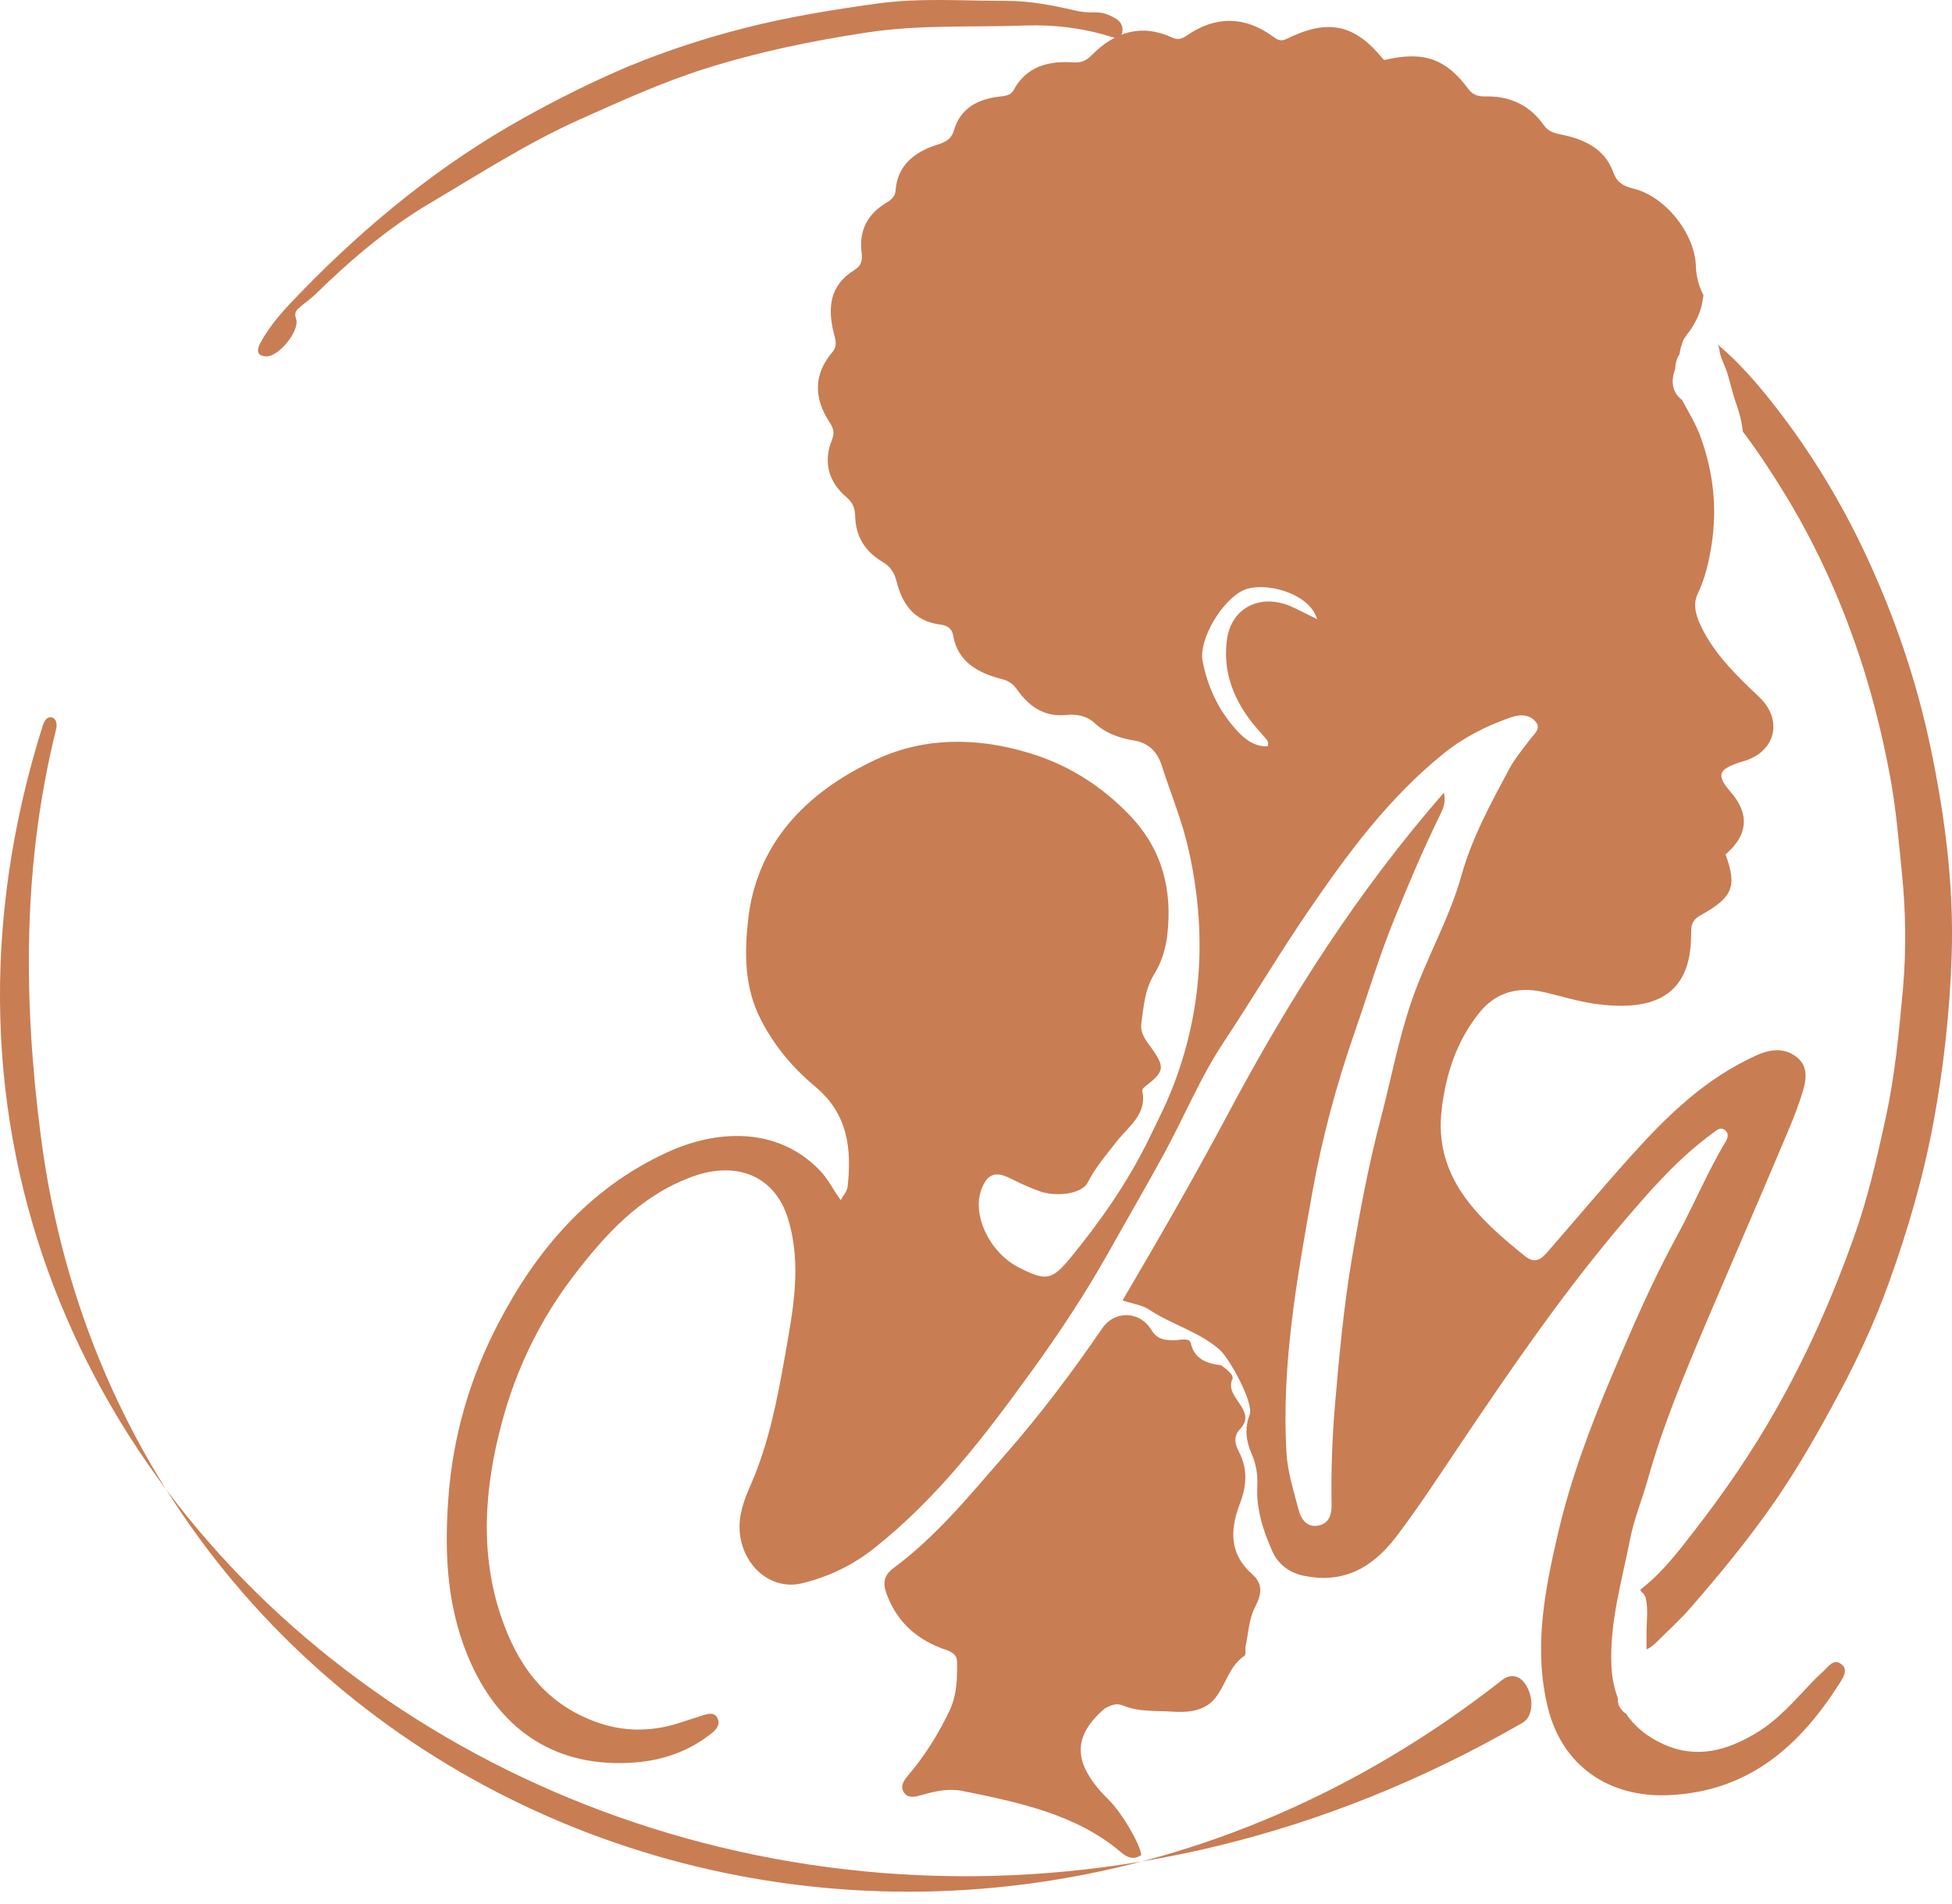
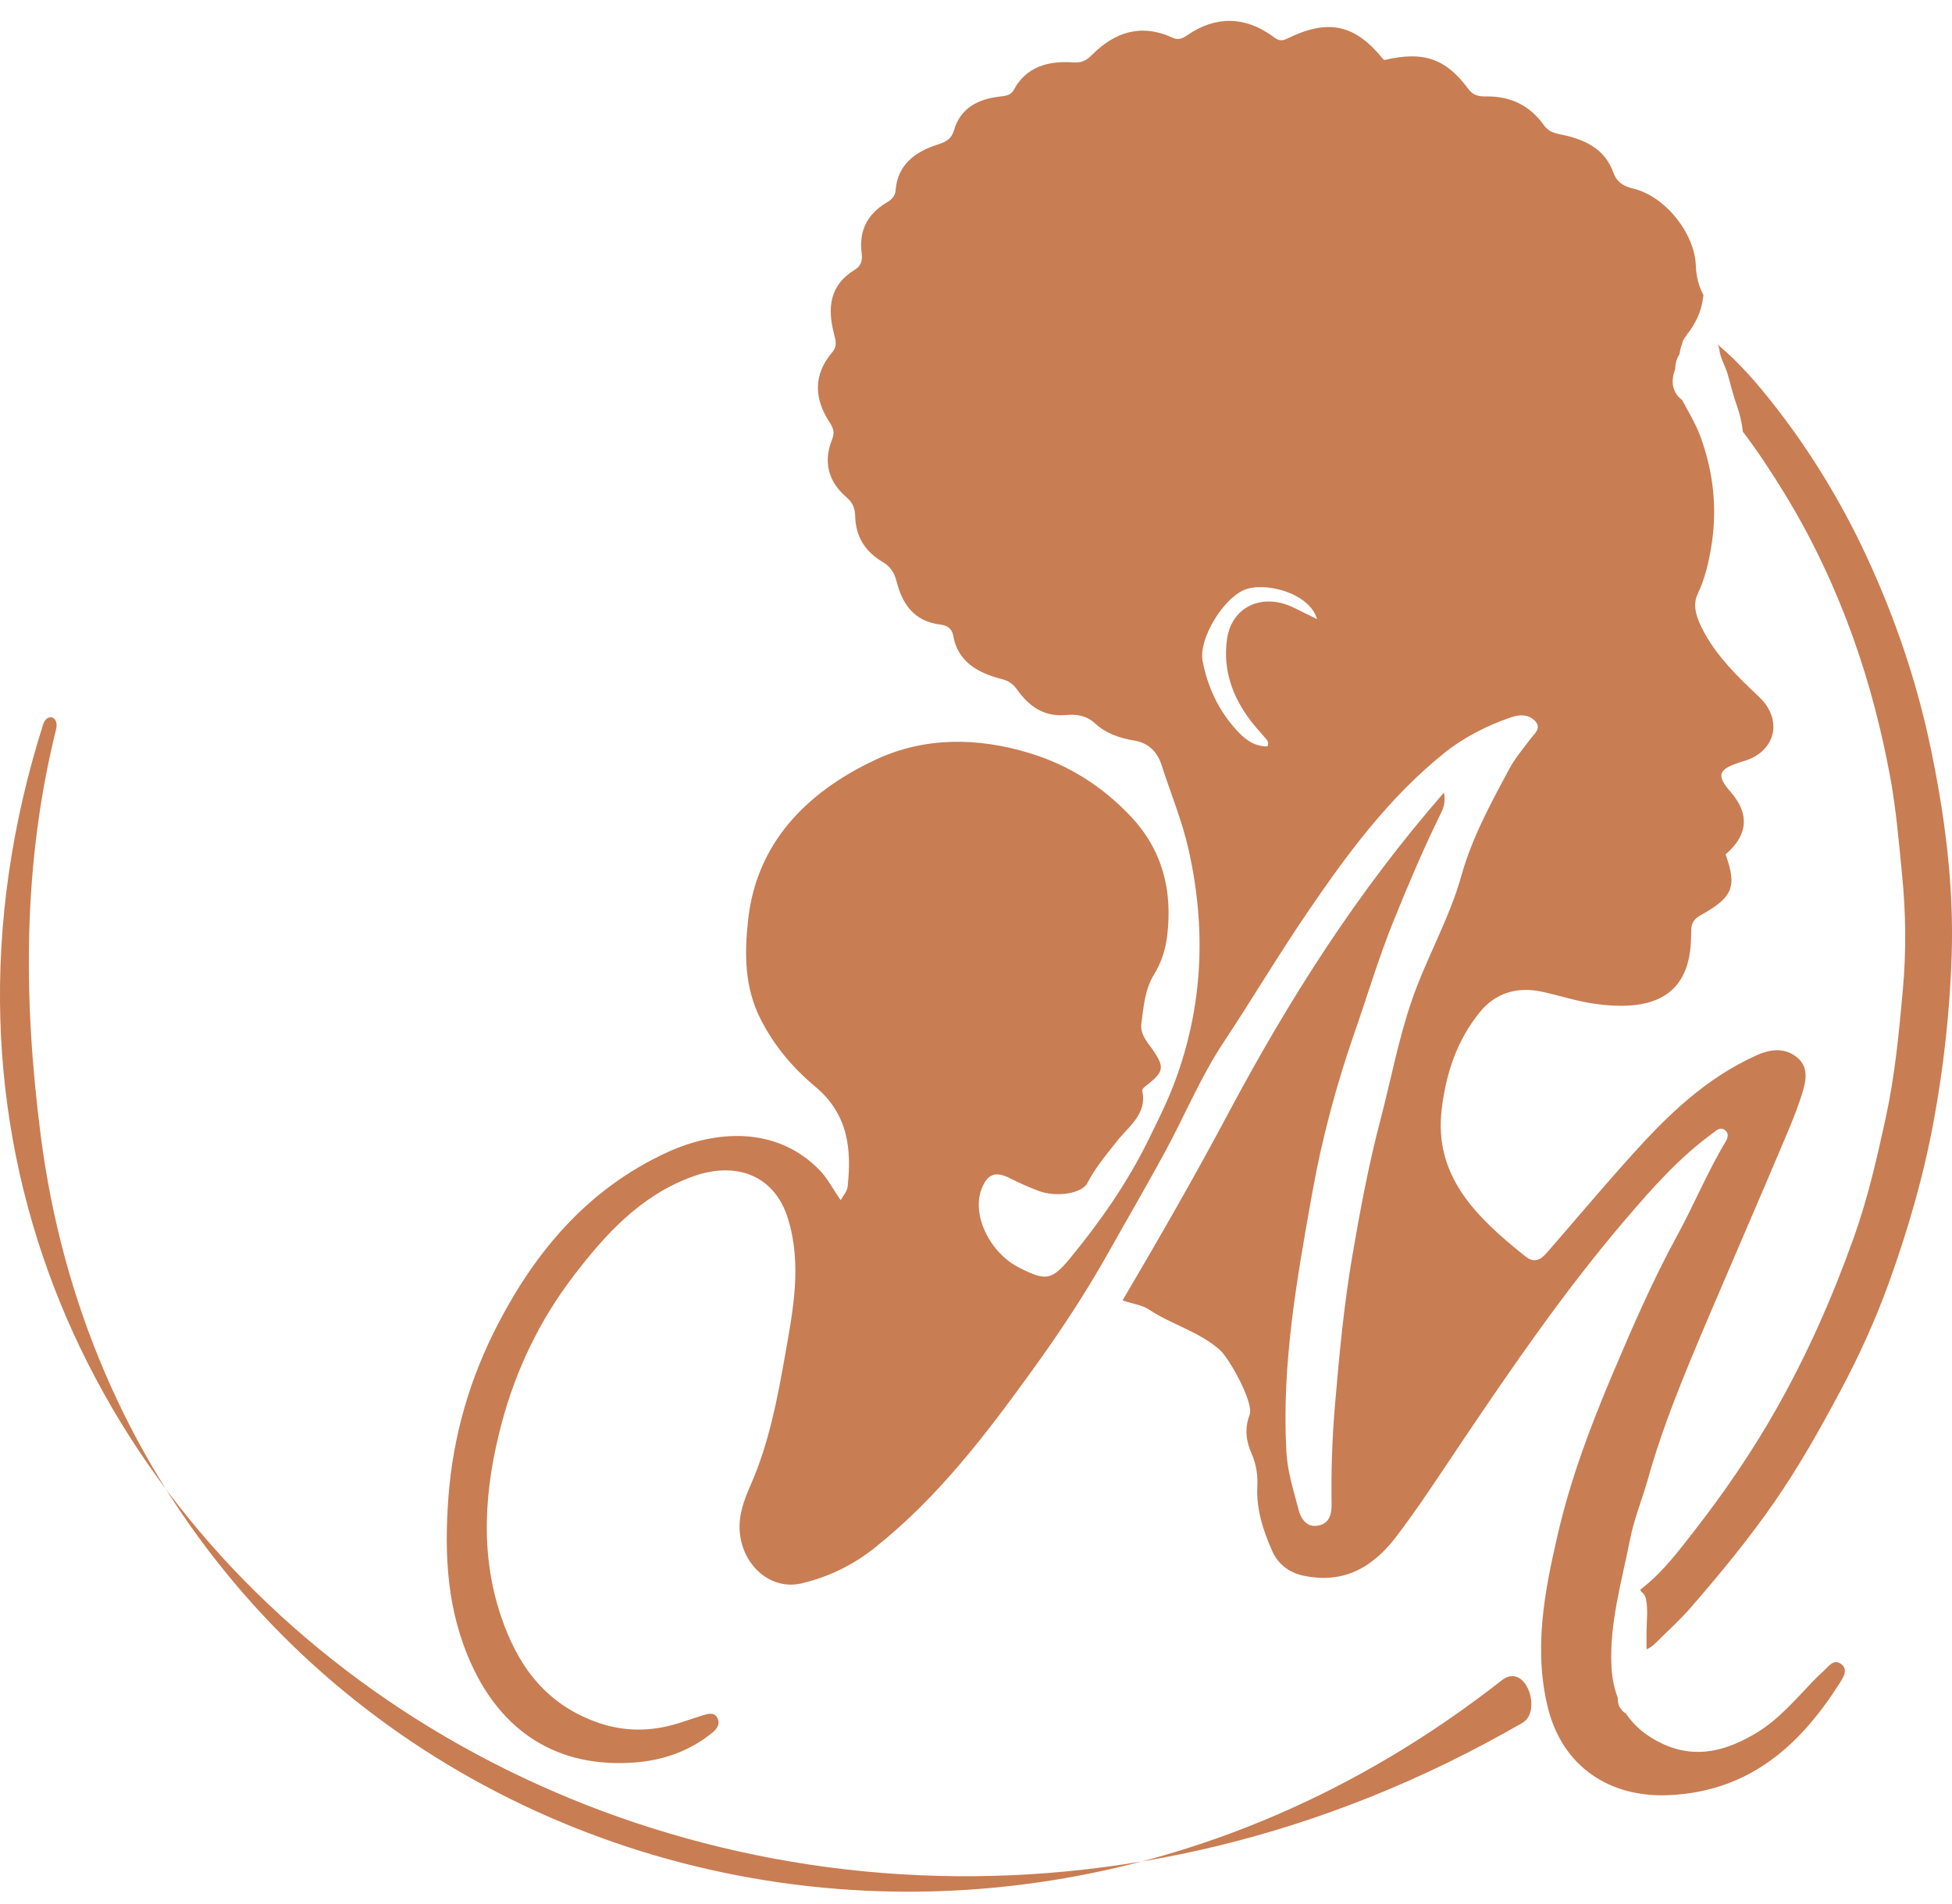
<svg xmlns="http://www.w3.org/2000/svg" id="Full_mini_me_logo_sketch_duplicate_copy_Image" data-name="Full mini me logo sketch duplicate copy Image" viewBox="0 0 841.43 820.99">
  <defs>
    <style> .cls-1 { fill: #8b4f1b; } .cls-1, .cls-2 { stroke-width: 0px; } .cls-2 { fill: #c97d53; } </style>
  </defs>
  <path class="cls-2" d="m832.08,321.78c-5.99-28.48-15.42-56.05-27.73-82.44-10.69-22.9-23.78-44.47-39.39-64.45-7.44-9.51-15.3-18.66-24.58-26.37.39.67.67,1.44.79,2.32.07.49.16.97.24,1.46.69,2.99,2.62,6.34,3.44,9.45.91,3.41,1.86,6.83,2.86,10.24,1.65,4.57,3.08,9.2,3.56,14.11,6.51,8.55,12.38,17.55,18.02,26.75,12.24,19.99,22.08,41.15,29.89,63.14,6.81,19.17,11.88,38.87,15.6,58.97,2.6,14.06,3.74,28.22,5.14,42.36,1.61,16.31,1.83,32.67.35,49.12-1.67,18.62-3.43,37.25-7.4,55.47-3.78,17.38-7.76,34.81-13.76,51.61-9.14,25.64-20.1,50.49-33.55,74.2-10.27,18.11-21.99,35.29-34.76,51.71-6.87,8.84-13.65,17.94-22.5,24.97-.45.36-.88.7-1.29,1.04.2.27.37.56.52.88.98.64,1.73,1.71,2.02,3.27.88,4.81.27,8.86.2,13.65v7.86c1.3-.49,2.7-1.48,4.2-2.98,4.93-4.95,10.12-9.56,14.76-14.9,12.83-14.75,25.21-29.79,36.33-45.87,10.51-15.19,19.52-31.25,28.22-47.54,8-15,15.07-30.46,20.81-46.33,8.29-22.89,15.09-46.27,19.52-70.38,4.31-23.49,6.89-47.11,7.69-70.88,1.02-30.49-2.94-60.69-9.19-90.43Z" />
-   <path class="cls-2" d="m271.27,28.47c16.37-6.74,32.72-12.04,49.38-16.3,18.94-4.84,38.22-7.98,57.57-10.65,18.47-2.55,37.04-1.12,55.56-1.14,9.97-.01,19.85,1.85,29.57,4.14,2.97.7,5.89.89,8.86.83,3.35-.07,6.29,1.14,9.02,2.84,2.2,1.37,3.1,3.8,2.45,6.1-.8,2.85-3.27,2.03-5.34,1.39-11.89-3.67-24.28-5.12-36.46-4.68-22.71.81-45.45-.44-68.16,3-23.8,3.61-47.25,8.45-70.1,15.71-18.33,5.83-35.88,13.82-53.49,21.69-22.82,10.21-43.64,23.68-64.98,36.32-18.16,10.76-34.17,24.48-49.26,39.22-1.97,1.92-4.27,3.51-6.38,5.28-1.62,1.36-2.86,2.38-1.88,5.25,1.75,5.13-7.58,16.54-13.01,16.18-4.04-.27-4.04-2.71-2.33-5.88,4.49-8.33,11-15.14,17.43-21.76,28.7-29.56,60.37-55.4,96.55-75.47,14.5-8.04,29.29-15.43,44.99-22.09Z" />
-   <path class="cls-1" d="m90.74,646.09c.29,0,.58-.5.87-.5-.29,0-.58.5-.87.5h0Z" />
  <g>
    <path class="cls-1" d="m56.08,597.42c.29,0,.58-.5.87-.5-.29,0-.58.5-.87.5h0Z" />
    <path class="cls-2" d="m647.34,724.46C398.55,919.64,55.34,782.8,17.58,489.77c-7.65-59.39-7.77-117.43,6.59-175.31,1.38-5.58-3.91-7.4-5.62-2-110.41,348.77,293.64,629.19,637.75,430.31,8.59-4.96,1.4-26.44-8.97-18.31Z" />
    <path class="cls-2" d="m793.21,717.12c-3-1.77-5.07,1.42-7.06,3.27-1.53,1.42-3.08,2.83-4.51,4.32-7.73,8.04-14.85,16.66-24.82,22.6-12.43,7.4-25.46,11.15-39.68,4.74-7.29-3.29-12.63-7.81-16.29-13.3-.71-.38-1.32-.91-1.8-1.55-.48-.52-.9-1.14-1.19-1.86-.42-1.02-.52-2.16-.49-3.34-1.59-4.12-2.49-8.63-2.73-13.43-.94-18.75,4.46-36.82,8.05-55.07,1.74-8.84,5.26-17.22,7.67-25.87,4.78-17.12,11.16-33.73,17.93-50.22,6.08-14.82,12.5-29.51,18.79-44.26,6.12-14.33,12.34-28.61,18.38-42.97,4.02-9.57,8.39-19.07,11.43-28.91,1.49-4.84,2.97-10.99-2.06-15.22-5.28-4.44-11.45-3.86-17.66-1.06-22.03,9.93-38.4,25.94-53.73,42.97-12.37,13.74-24.24,27.87-36.36,41.81-2.61,3.01-5.35,5.29-9.61,1.88-21.01-16.82-39.56-34.53-35.99-63.57,1.88-15.31,6.43-29.39,16.39-41.67,6.71-8.28,16.08-11.21,27.09-8.78,7.53,1.66,14.91,4.11,22.53,5.16,22.6,3.13,40.5-1.62,41.42-27.44.06-1.57.07-3.15.13-4.72.09-2.68,1.33-4.53,3.93-5.97,14.03-7.77,15.87-12.37,10.85-26.28,10.4-8.95,9.86-18.17,2.13-27.02-6.31-7.22-5.22-9.72,4.33-12.78.92-.29,1.85-.54,2.75-.86,10.55-3.71,14.44-13.86,8.89-22.85-1.83-2.97-4.51-5.2-7.01-7.6-8.76-8.39-17-17.1-22.03-28.04-1.99-4.33-3.11-8.88-1.12-13.06,3.16-6.67,4.77-13.53,5.93-20.65,2.61-16.02.97-31.47-4.54-46.89-2.03-5.68-5.23-10.84-8.07-16.18-4.61-3.46-4.8-8.54-2.96-13.4.06-2.43.64-4.45,1.84-6.37.22-1.59.62-3.18,1.22-4.7.12-.8.47-1.64,1.14-2.49.1-.13.2-.26.3-.39.52-.87,1.12-1.69,1.79-2.45,2.23-3.25,4-6.67,4.99-10.5.41-1.59.65-3.24.9-4.88-1.99-3.77-3.13-7.94-3.28-12.6-.43-13.73-12.93-30-27.09-33.39-4.76-1.14-7.16-3.18-8.5-6.94-3.66-10.26-12.53-14.38-22.88-16.41-3.13-.61-5.35-1.55-7.07-3.98-5.9-8.33-14.23-12.58-25.06-12.37-3.08.06-5.48-.52-7.43-3.16-9.76-13.21-19.41-16.48-36.04-12.58-.22-.08-.53-.09-.65-.24-12.26-15.16-23.7-17.68-41.6-8.88-2.84,1.4-4.2.33-6.28-1.18-11.81-8.56-24.49-8.73-36.64-.35-2.27,1.56-3.91,2.19-6.46,1.02-13.63-6.24-24.96-2.2-34.49,7.35-2.58,2.58-4.49,3.61-8.35,3.34-10.85-.75-20.2,1.98-25.47,11.84-1.27,2.37-3.53,2.61-6.07,2.9-9.67,1.09-17.02,5.22-19.68,14.42-1.07,3.72-3.21,5.06-7.18,6.31-9.93,3.11-17.25,9.04-18.01,19.63-.19,2.64-1.81,4.11-3.86,5.33-8.65,5.15-11.98,12.46-10.79,21.79.35,2.73.07,5.33-2.87,7.12-11.14,6.8-11.82,16.65-9.12,27.43.71,2.83,1.69,5.42-.71,8.25-8.18,9.64-7.82,19.85-1.22,29.99,1.66,2.54,2.41,4.5,1.23,7.41-3.88,9.55-1.93,18.13,6.2,25.11,2.74,2.35,3.63,4.85,3.71,8.18.2,8.36,3.98,15.04,11.75,19.63,3.35,1.98,5.08,4.51,6.09,8.47,2.36,9.25,7.17,17.18,19.01,18.6,2.82.34,4.89,1.76,5.39,4.7,1.9,11.12,10.38,16.09,21.02,18.8,3.02.77,4.84,2.15,6.6,4.61,4.88,6.83,11.21,11.75,20.96,10.86,4.69-.43,8.91.22,12.6,3.64,4.55,4.22,10.5,6.34,16.81,7.36,6.63,1.07,10.14,5.31,11.86,10.65,3.92,12.18,8.86,24.01,11.67,36.6,7.57,33.94,6.22,67.09-6,99.93-3.16,8.5-7.24,16.56-11.22,24.71-9.01,18.46-20.79,35.38-33.99,51.42-7.92,9.61-10.55,9.7-21.97,3.9-12.62-6.41-20.38-22.64-16.15-33.75,2.56-6.7,6.04-7.91,12.47-4.66,4.01,2.03,8.15,3.9,12.4,5.46,7.17,2.64,18.35,1.28,20.83-3.55,3.41-6.65,8.11-12.11,12.69-17.96,4.85-6.18,13.12-11.8,10.94-21.47-.28-1.24,1.32-2.19,2.47-3.1,6.71-5.33,7.02-7.43,2.48-14.2-2.52-3.76-6.06-7.08-5.34-12.15,1.01-7.18,1.44-14.45,5.46-20.97,3.28-5.31,5.03-11.11,5.72-17.16,2.17-19.07-1.99-36.51-16-51.24-11.91-12.52-26.2-21.81-43.43-27.05-22.57-6.86-45.4-6.99-66.46,2.92-30.43,14.31-51.36,36.52-54.86,69.31-1.54,14.39-1.59,28.87,5.58,42.8,5.78,11.23,13.65,20.64,23.38,28.76,14.29,11.92,15.74,27.1,13.96,43.24-.21,1.9-1.85,3.67-2.96,5.74-3.4-4.78-5.53-9.29-9.17-13.02-18.57-19.02-44.69-17.22-65.51-7.67-34.22,15.7-56.56,42.51-72.77,73.51-12.35,23.61-19.68,48.71-21.66,75.3-1.85,24.96-.64,49.03,10.09,72.36,12.89,28.03,36.38,44.71,70.74,41.91,12.11-.99,23.48-5.08,32.92-12.8,2.32-1.89,3.48-4.01,2.13-6.47-1.43-2.58-4.14-1.66-6.45-.95-3.45,1.06-6.84,2.28-10.29,3.35-12.14,3.76-23.98,3.77-36.13-.79-22.24-8.33-33.47-25.27-40.16-44.81-9.48-27.64-7.27-55.94.08-83.63,6.06-22.85,16.27-44.39,31.09-63.74,13.52-17.65,28.45-34.29,50.82-42.59,18.86-6.99,35.74-.94,41.56,18.06,6.1,19.92,2.1,39.7-1.35,59.27-3.3,18.69-6.9,37.45-14.65,55.24-2.86,6.55-5.5,13.22-4.79,20.78,1.37,14.48,13.5,25,26.65,21.89,11.64-2.75,22.14-7.9,31.27-15.14,27.67-21.93,48.31-49.26,68.35-76.99,11.79-16.31,22.85-33.07,32.63-50.51,8.11-14.47,16.5-28.81,24.4-43.38,8.51-15.71,15.24-32.14,25.27-47.3,12.46-18.82,23.95-38.21,36.73-56.89,16.71-24.43,34.24-48.27,57.97-67.47,8.59-6.95,18.56-12.08,29.35-15.77,3.83-1.31,7.49-1.1,10.09,1.55,3.15,3.2-.28,5.64-2.17,8.17-3.01,4.05-6.36,7.97-8.71,12.34-8.05,14.96-16.21,29.9-20.77,46.23-5.2,18.65-15.17,35.66-21.46,54.03-5.8,16.93-8.98,34.31-13.48,51.42-5.07,19.25-8.72,38.89-12.09,58.54-3.68,21.5-5.67,43.07-7.51,64.71-1.2,14.12-1.66,28.24-1.43,42.38.07,4.05-.8,8.11-5.6,9.14-5.29,1.14-7.73-3.34-8.58-6.64-2.12-8.23-4.8-16.35-5.29-24.98-2.14-37.91,4.59-75.15,11.21-112.18,4.16-23.26,10.39-46.42,18.26-69.01,5.55-15.94,10.32-32.07,16.7-47.81,6.19-15.28,12.57-30.44,19.85-45.29,1.28-2.62,2.82-5.34,1.91-10.1-37.58,43.05-66.77,89.17-92.7,137.77-14.67,27.59-30.03,54.29-45.87,81.19,4.69,1.55,8.57,2.04,11.37,3.91,9.72,6.52,21.68,9.51,30.58,17.44,4.18,3.72,14.77,22.92,12.84,27.97-2.29,5.97-1.53,11.36.92,16.96,1.92,4.41,2.64,9.06,2.39,13.85-.51,9.86,2.53,19.2,6.49,28.06,2.25,5.03,6.7,9.07,13.31,10.48,15.76,3.36,28.8-1.98,40.07-16.79,9.87-12.98,18.68-26.58,27.73-40.05,22.22-33.03,44.76-65.88,70.86-96.46,11.55-13.53,23.31-26.92,38.09-37.66,1.48-1.08,3.07-2.7,5.08-1.09,1.79,1.43,1.18,3.38.22,4.97-7.88,13.1-13.61,27.17-20.89,40.49-10.58,19.38-19.27,39.47-27.8,59.59-9.51,22.44-18.09,45.22-23.59,68.93-5.77,24.88-10.58,49.69-4.3,75.07,6.16,24.85,26.08,38.84,52.25,37.63,35.17-1.63,56.87-22.09,73.55-48.35,1.53-2.41,4.01-6.18.15-8.46Zm-235.45-455.09c-13.56-6.68-26.86-.51-28.84,13.54-1.84,13.06,2.2,24.75,10.33,35.35,1.79,2.34,3.82,4.52,5.74,6.77,1.44,1.51,2.08,2.44,1.37,4.09-5.73.18-9.82-3.17-13.11-6.74-7.97-8.66-12.75-18.9-14.85-30.09-1.75-9.32,8.44-26.29,17.63-30.48,8.57-3.91,28.33.87,31.71,12.46-3.6-1.77-6.79-3.34-9.99-4.92Z" />
-     <path class="cls-2" d="m476.2,736.61c-14.44,12.48-13.73,24.13,1.92,39.59,5.46,5.4,13.25,18.61,13.86,23.59-3.5,2.36-6.28.92-8.93-1.33-19.06-16.18-43.65-21.34-68.27-26.32-5.75-1.16-11.51.08-17.08,1.66-2.78.79-5.99,1.82-7.92-.8-1.95-2.65-.32-5.21,1.71-7.6,7.28-8.55,13.04-17.86,17.75-27.71,3.26-6.83,3.4-13.9,3.31-21.1-.05-4.13-3.76-4.82-6.65-5.93-12.1-4.61-19.64-12.47-23.71-23.43-1.7-4.57-1.3-7.98,2.93-11.13,19.02-14.15,33.26-31.93,48.32-49.12,15.21-17.36,28.9-35.58,41.73-54.34,5.23-7.64,16.04-7.57,21.07.63,2.65,4.32,5.64,4.55,9.93,4.55,2.49,0,6.55-1.26,7.13,1.3,1.52,6.66,6.51,8.7,13.08,9.52.22.03.41.28.61.43,2.05,1.53,5.02,3.86,4.24,5.53-3.7,7.92,10.95,13.38,3.37,21.45-2.96,3.15-2.39,6.38-.62,9.73,3.88,7.34,3.48,14.66.59,22.24-4.19,10.98-5.13,21.57,5.36,30.85,4.49,3.97,3.97,8.53,1.13,13.9-2.72,5.14-2.91,11.33-4.14,17.07-.29,1.35.34,3.44-.5,4.03-6.9,4.83-7.96,12.7-12.84,18.54-4.72,5.65-12.16,5.98-18.58,5.54-6.93-.47-14.3.17-20.94-2.63-2.76-1.17-5.11-.22-7.88,1.32Z" />
-     <path class="cls-1" d="m62.72,614.86c.29,0,.58-.5.87-.5-.29,0-.58.5-.87.5h0Z" />
-     <path class="cls-1" d="m74.71,624.19c.29,0,.58-.5.87-.5-.29,0-.58.5-.87.5h0Z" />
  </g>
</svg>